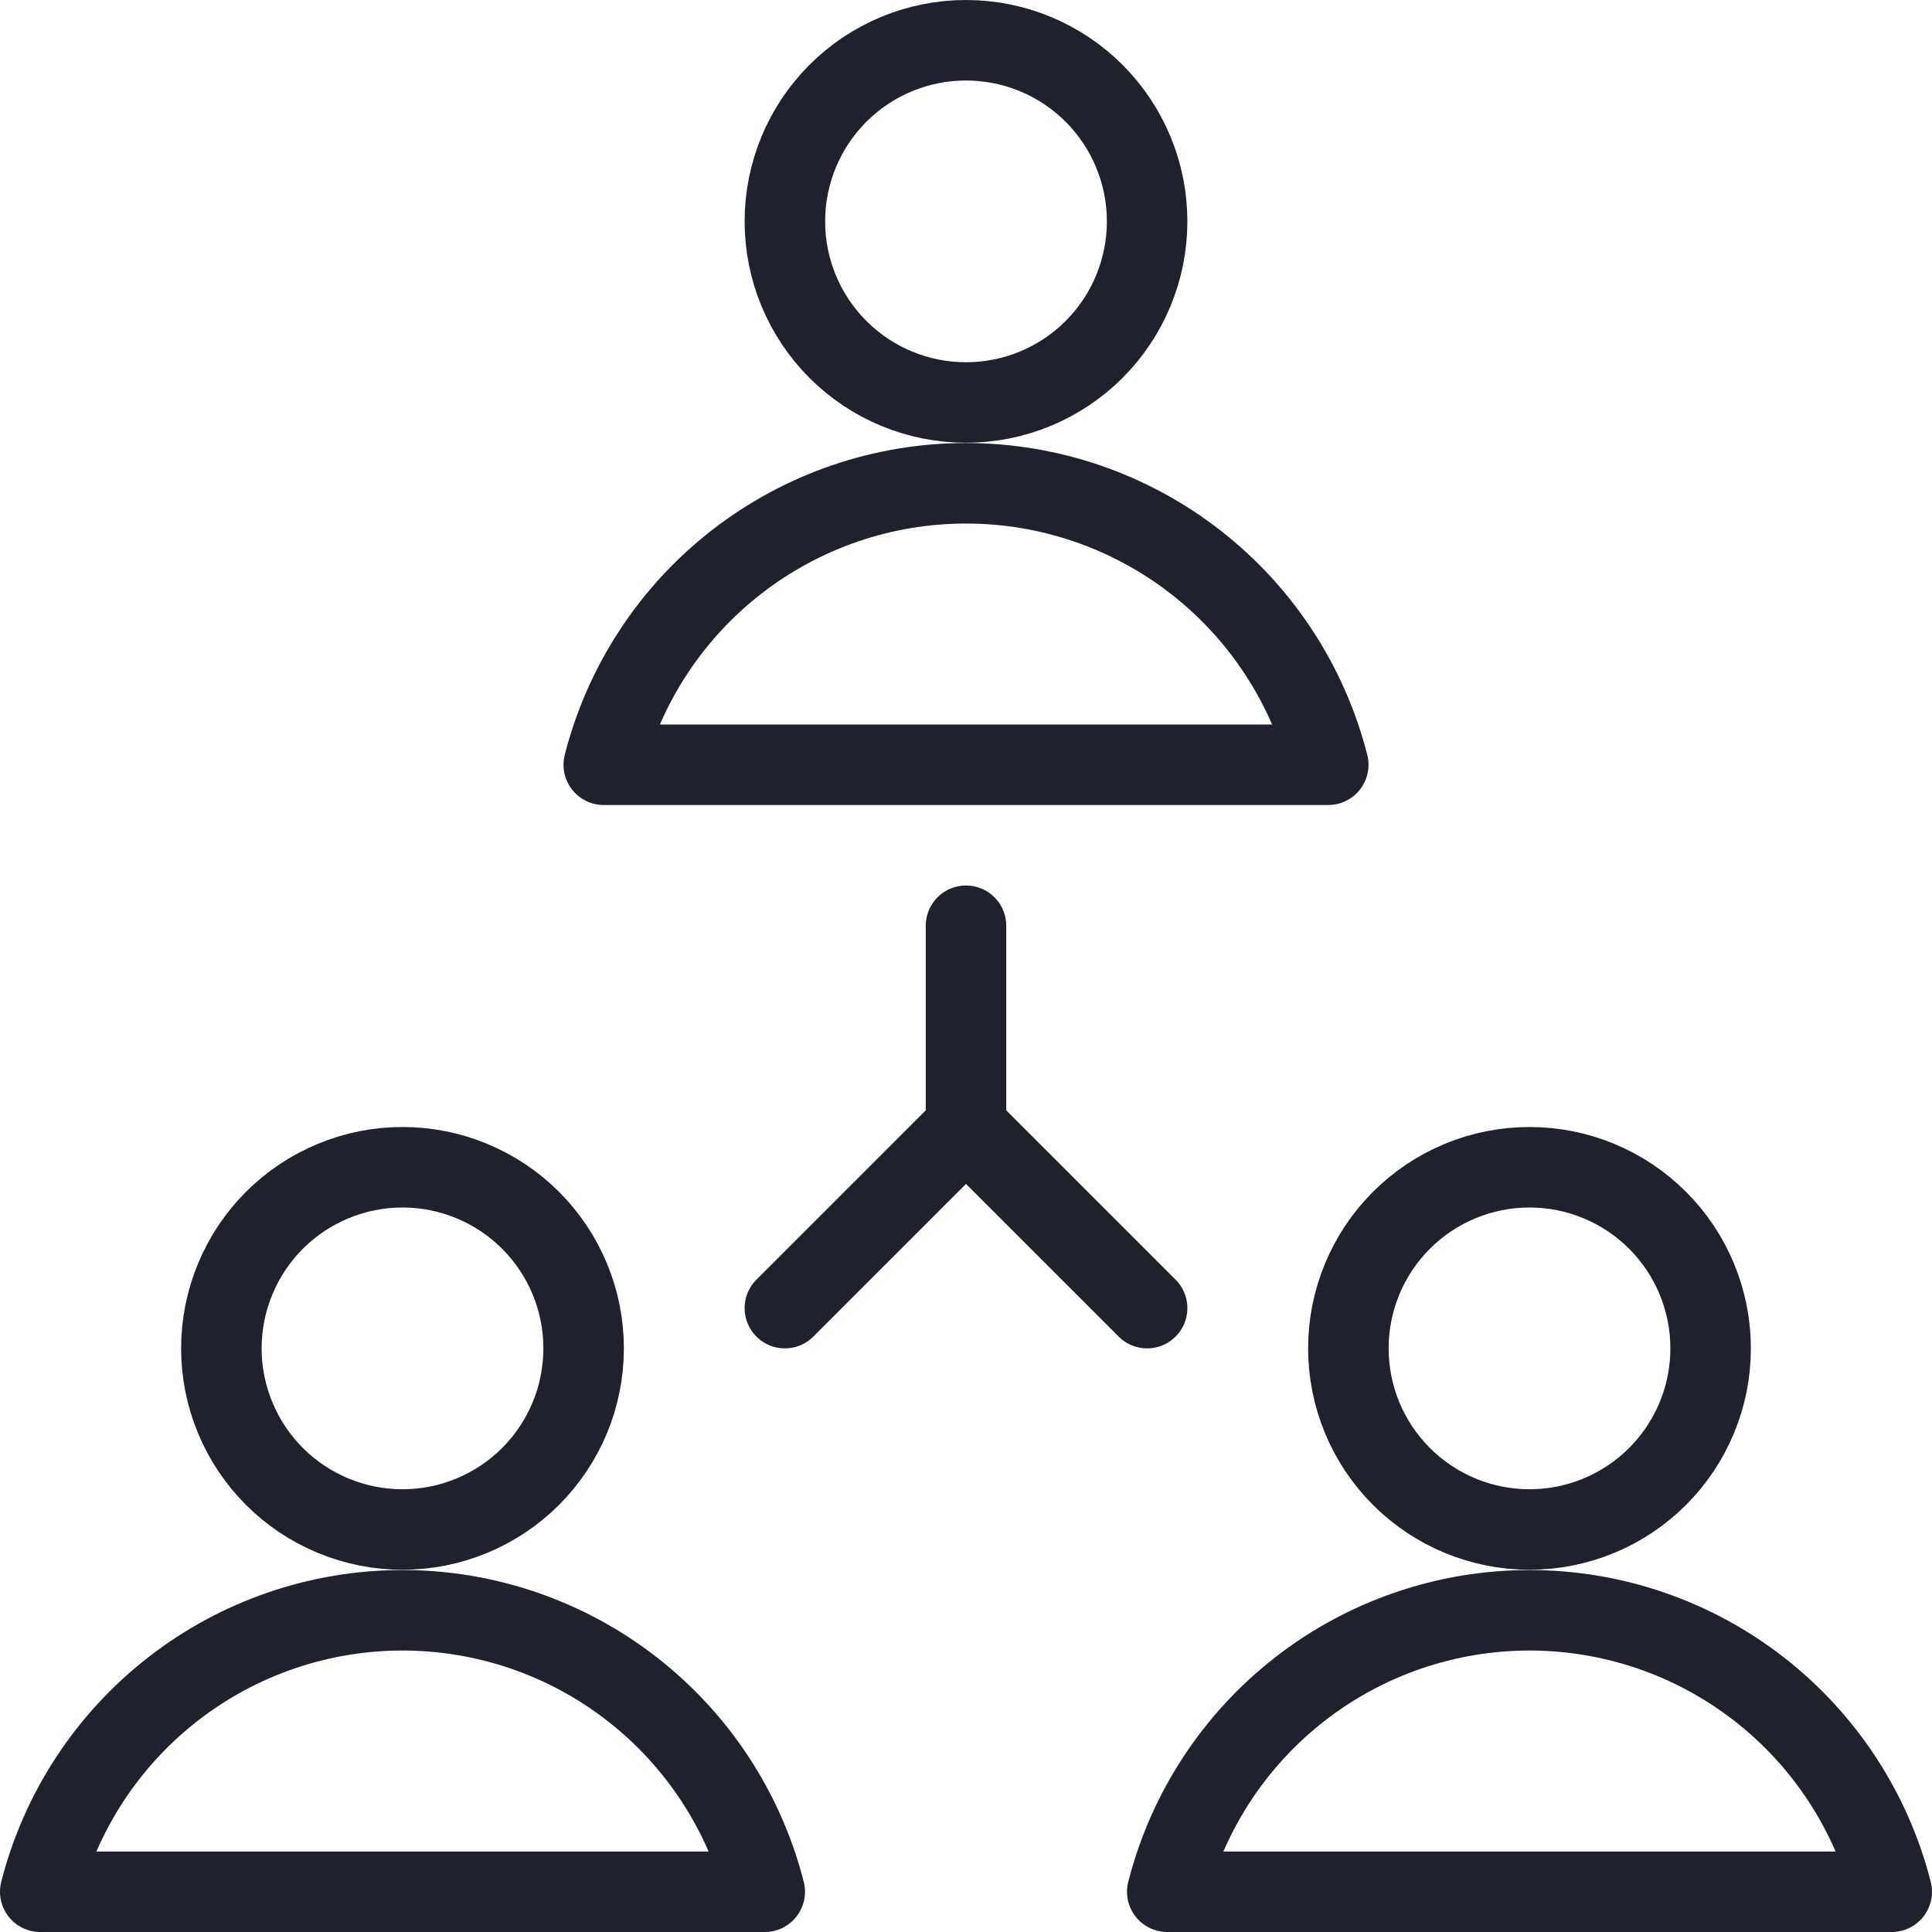
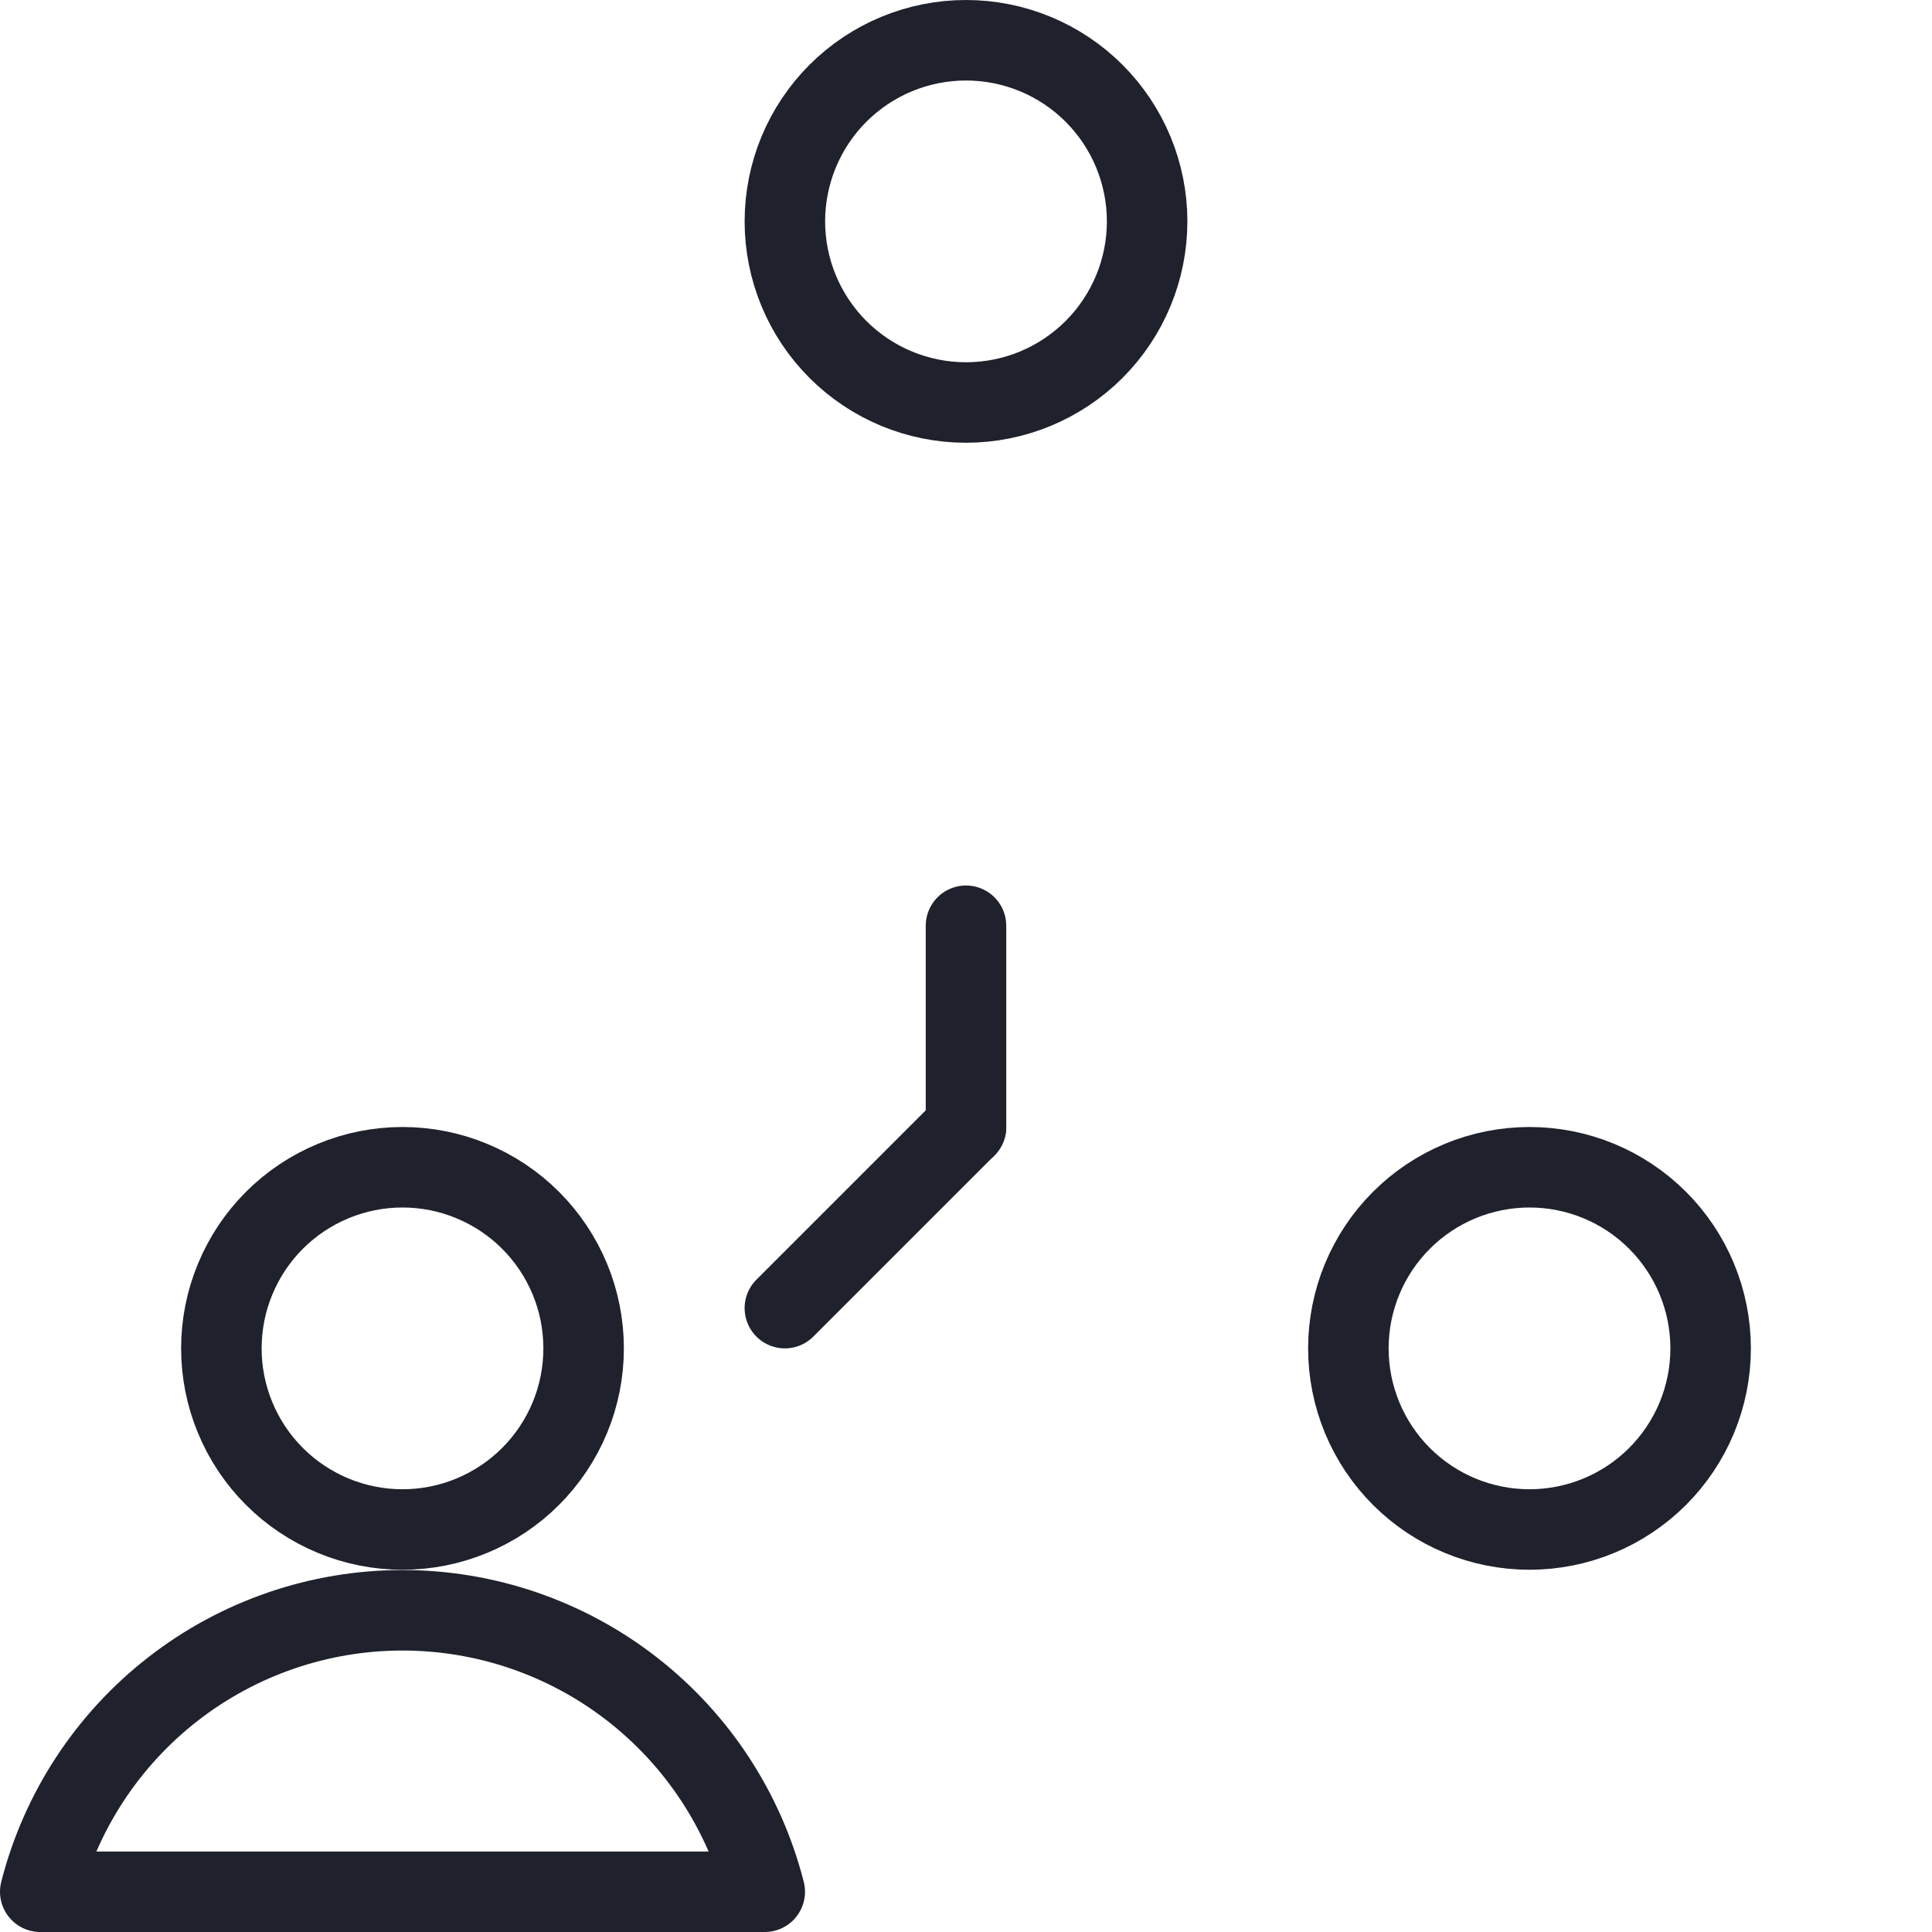
<svg xmlns="http://www.w3.org/2000/svg" width="48" height="48" viewBox="0 0 48 48" fill="none">
  <path d="M24 23V28" stroke="#1F222C" stroke-width="2" stroke-linecap="round" stroke-linejoin="round" />
-   <path d="M24 28L28.5 32.5" stroke="#1F222C" stroke-width="2" stroke-linecap="round" stroke-linejoin="round" />
  <path d="M24 28L19.5 32.5" stroke="#1F222C" stroke-width="2" stroke-linecap="round" stroke-linejoin="round" />
  <path d="M19.5 5.5C19.5 6.693 19.974 7.838 20.818 8.682C21.662 9.526 22.806 10 24 10C25.194 10 26.338 9.526 27.182 8.682C28.026 7.838 28.5 6.693 28.5 5.5C28.5 4.307 28.026 3.162 27.182 2.318C26.338 1.474 25.194 1 24 1C22.806 1 21.662 1.474 20.818 2.318C19.974 3.162 19.5 4.307 19.5 5.5V5.5Z" stroke="#1F222C" stroke-width="2" stroke-linecap="round" stroke-linejoin="round" />
-   <path d="M33 19C32.49 17 31.328 15.227 29.699 13.961C28.069 12.694 26.064 12.007 24 12.007C21.936 12.007 19.931 12.694 18.301 13.961C16.672 15.227 15.51 17 15 19H33Z" stroke="#1F222C" stroke-width="2" stroke-linecap="round" stroke-linejoin="round" />
  <path d="M5.5 33.5C5.5 34.091 5.616 34.676 5.843 35.222C6.069 35.768 6.4 36.264 6.818 36.682C7.236 37.1 7.732 37.431 8.278 37.657C8.824 37.884 9.409 38 10 38C10.591 38 11.176 37.884 11.722 37.657C12.268 37.431 12.764 37.1 13.182 36.682C13.6 36.264 13.931 35.768 14.158 35.222C14.384 34.676 14.5 34.091 14.5 33.5C14.5 32.909 14.384 32.324 14.158 31.778C13.931 31.232 13.6 30.736 13.182 30.318C12.764 29.9 12.268 29.569 11.722 29.343C11.176 29.116 10.591 29 10 29C9.409 29 8.824 29.116 8.278 29.343C7.732 29.569 7.236 29.9 6.818 30.318C6.4 30.736 6.069 31.232 5.843 31.778C5.616 32.324 5.5 32.909 5.5 33.5V33.5Z" stroke="#1F222C" stroke-width="2" stroke-linecap="round" stroke-linejoin="round" />
  <path d="M19 47C18.49 45 17.328 43.227 15.699 41.961C14.069 40.694 12.064 40.007 10 40.007C7.936 40.007 5.931 40.694 4.301 41.961C2.672 43.227 1.51 45 1 47H19Z" stroke="#1F222C" stroke-width="2" stroke-linecap="round" stroke-linejoin="round" />
  <path d="M33.5 33.5C33.5 34.694 33.974 35.838 34.818 36.682C35.662 37.526 36.806 38 38 38C39.194 38 40.338 37.526 41.182 36.682C42.026 35.838 42.5 34.694 42.5 33.5C42.5 32.306 42.026 31.162 41.182 30.318C40.338 29.474 39.194 29 38 29C36.806 29 35.662 29.474 34.818 30.318C33.974 31.162 33.5 32.306 33.5 33.5Z" stroke="#1F222C" stroke-width="2" stroke-linecap="round" stroke-linejoin="round" />
-   <path d="M47 47C46.49 45 45.328 43.227 43.699 41.961C42.069 40.694 40.064 40.007 38 40.007C35.936 40.007 33.931 40.694 32.301 41.961C30.672 43.227 29.51 45 29 47H47Z" stroke="#1F222C" stroke-width="2" stroke-linecap="round" stroke-linejoin="round" />
</svg>